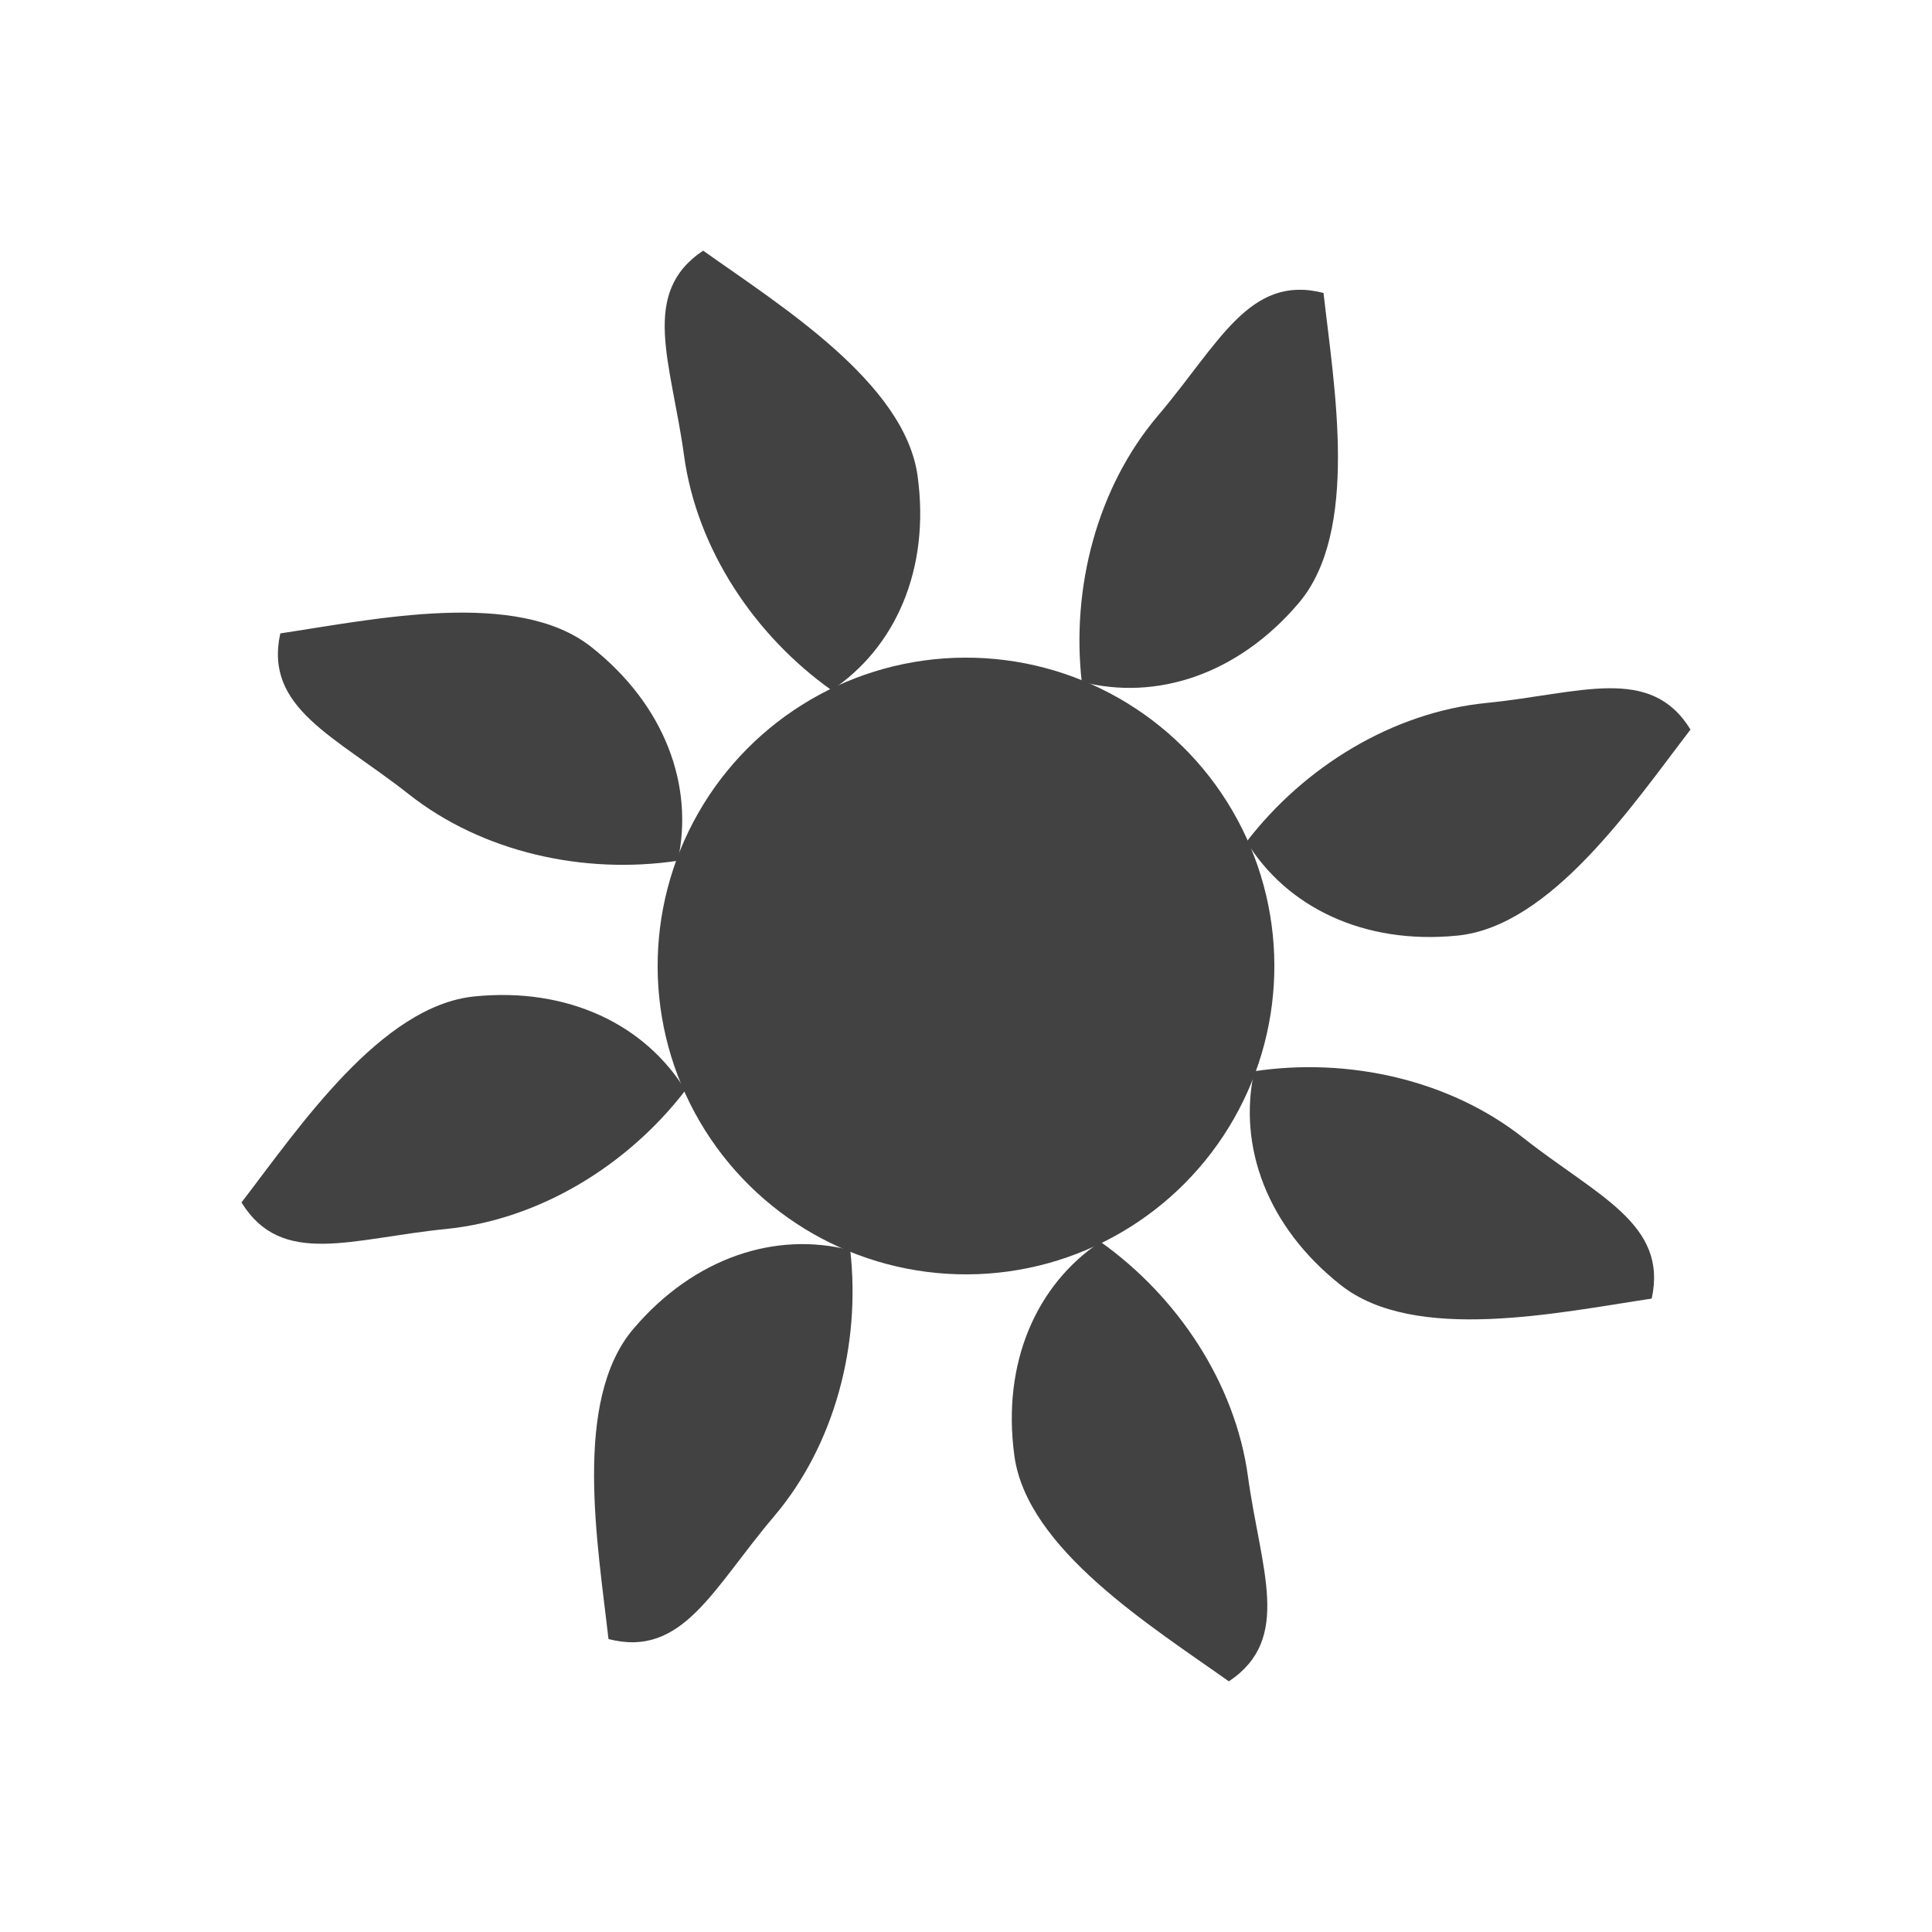
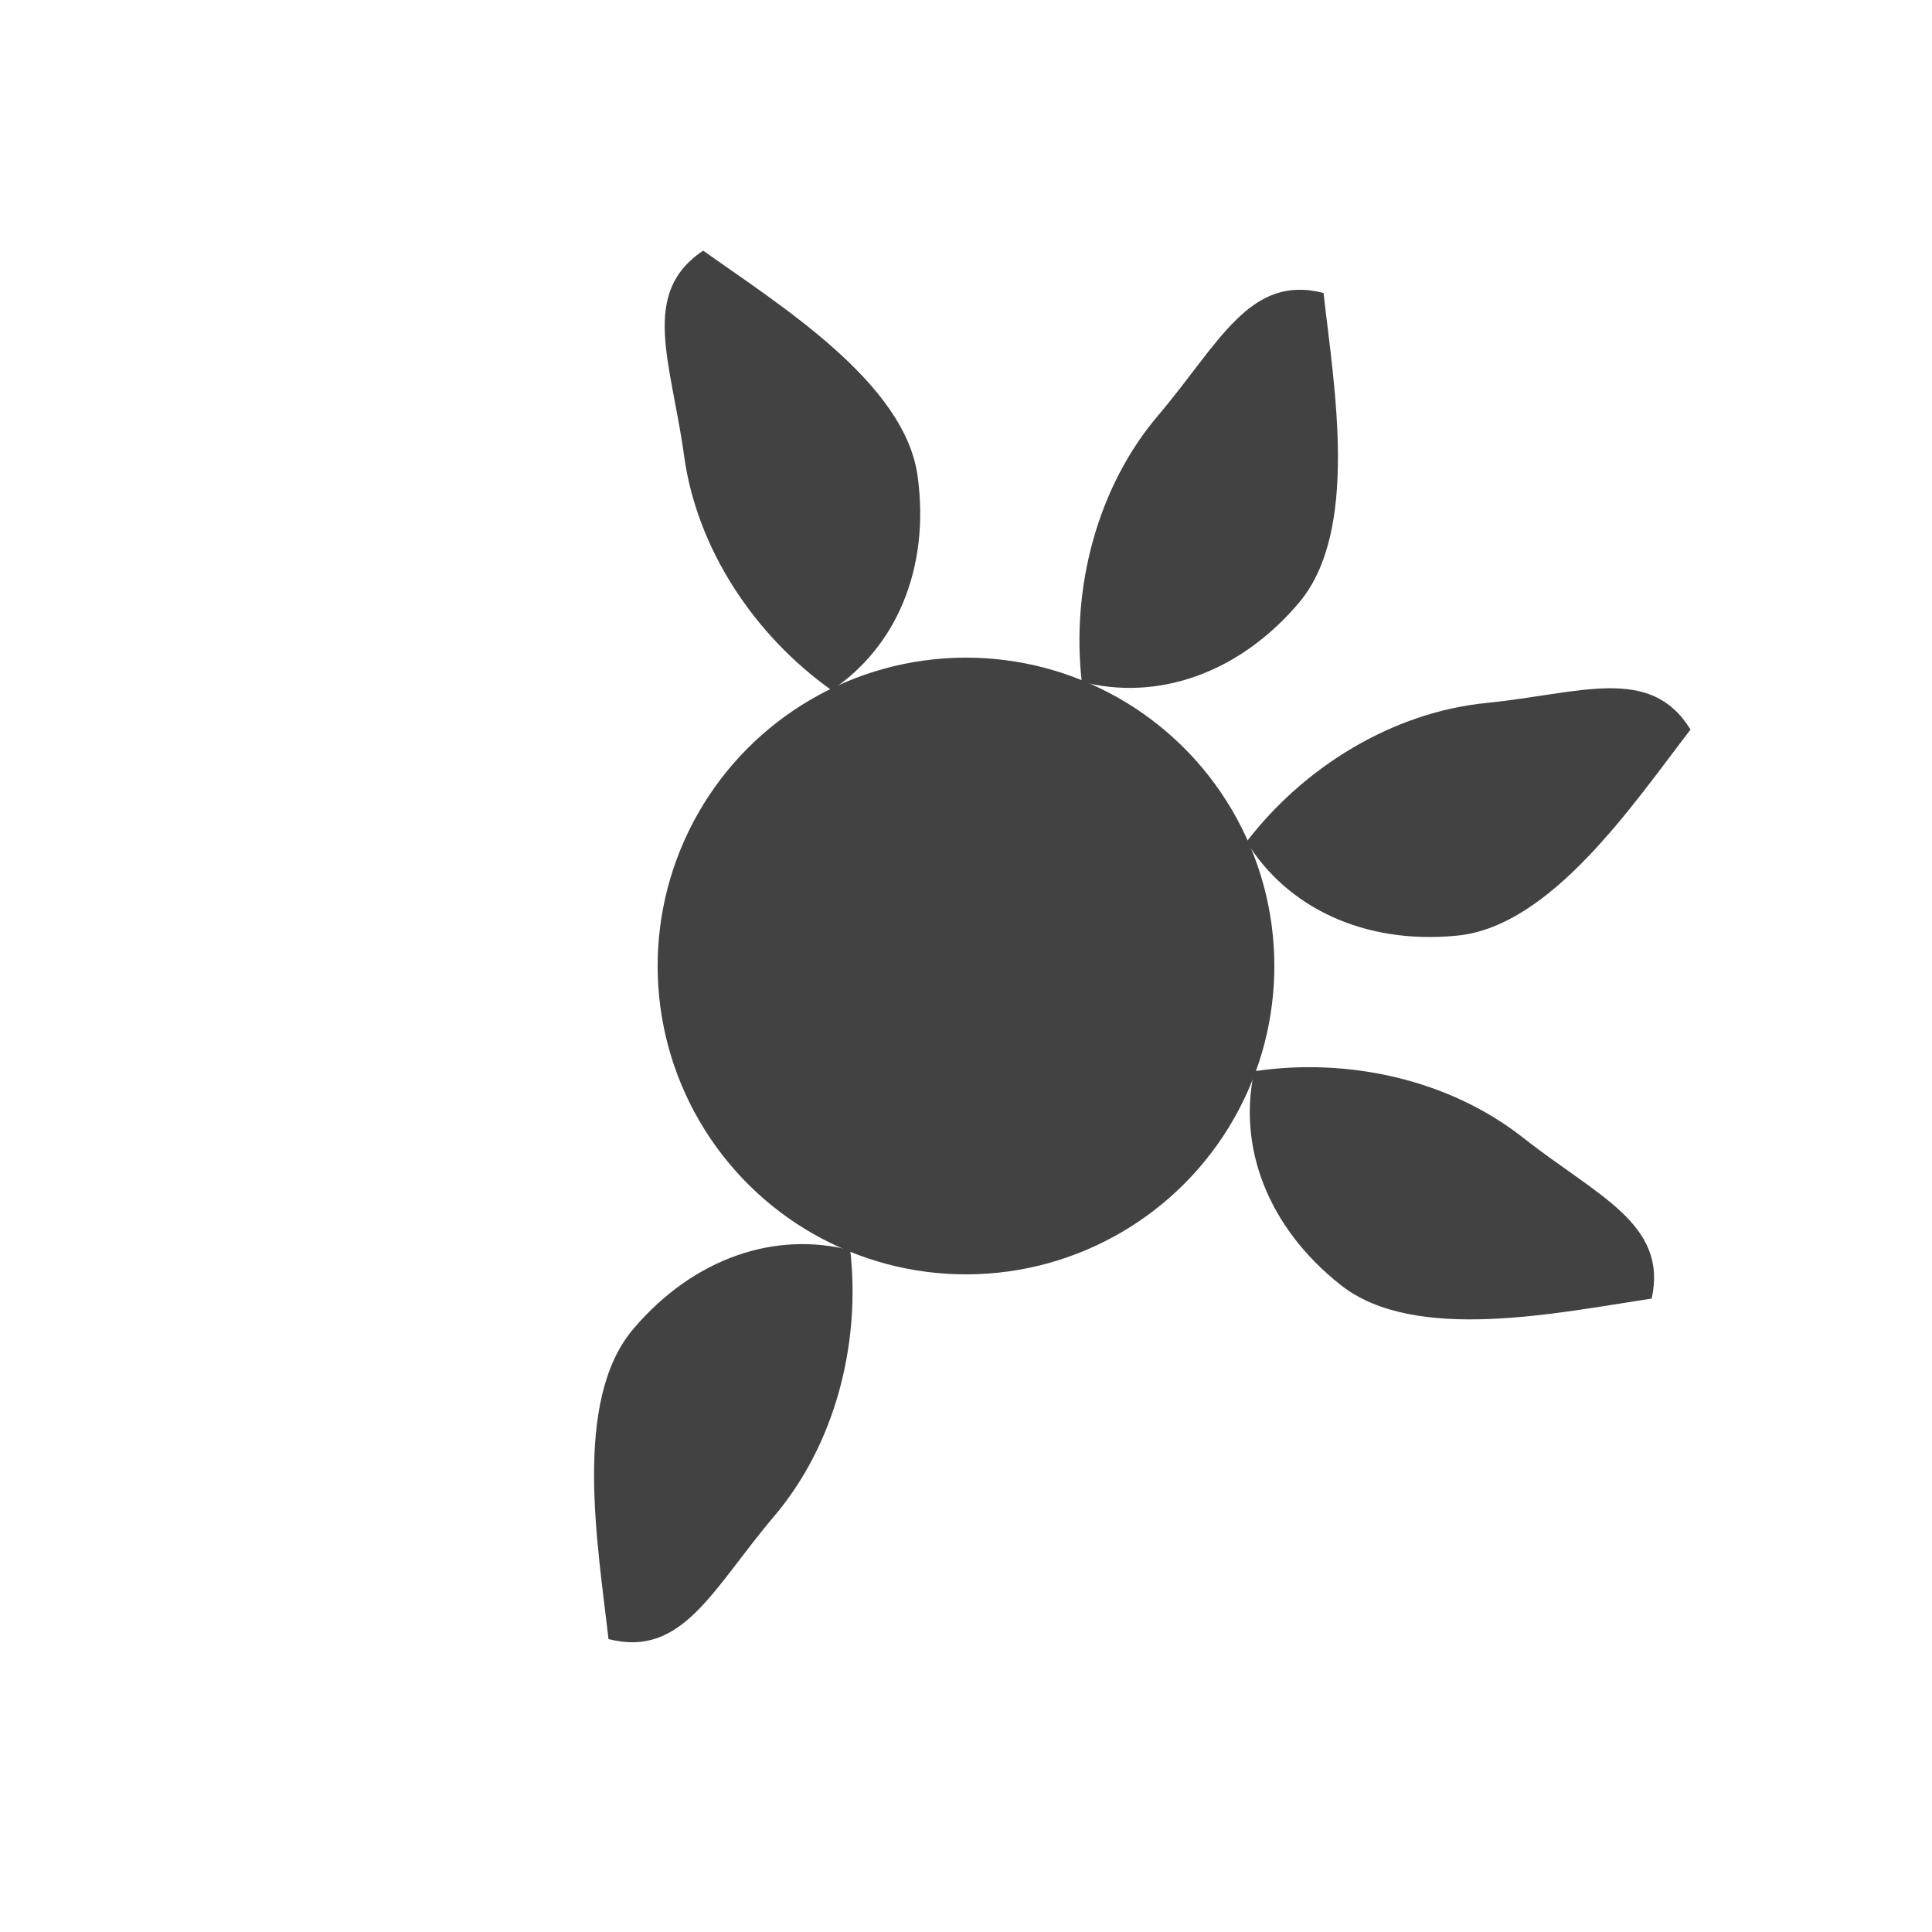
<svg xmlns="http://www.w3.org/2000/svg" xml:space="preserve" width="2048px" height="2048px" style="shape-rendering:geometricPrecision; text-rendering:geometricPrecision; image-rendering:optimizeQuality; fill-rule:evenodd; clip-rule:evenodd" viewBox="0 0 2048 2048">
  <defs>
    <style type="text/css">
   
    .fil1 {fill:none}
    .fil0 {fill:#424242}
   
  </style>
  </defs>
  <g id="Layer_x0020_1">
    <g id="_273577136">
      <path id="_273587440" class="fil0" d="M1146.7 722.757c-11.231,-99.701 16.25,-206.238 80.926,-282.34 64.675,-76.103 96.656,-150.18 175.357,-129.871 11.231,99.699 38.352,252.644 -26.324,328.746 -64.675,76.102 -151.257,103.774 -229.958,83.465z" />
      <path id="_273584528" class="fil0" d="M901.307 1325.25c11.231,99.701 -16.25,206.238 -80.926,282.34 -64.675,76.103 -96.656,150.18 -175.357,129.871 -11.231,-99.699 -38.352,-252.644 26.324,-328.746 64.675,-76.102 151.257,-103.774 229.958,-83.465z" />
      <path id="_273584304" class="fil0" d="M1321.41 892.272c61.108,-79.573 154.833,-137.204 254.212,-147.108 99.38,-9.904 173.816,-41.041 216.383,28.201 -61.109,79.575 -147.73,208.51 -247.11,218.413 -99.379,9.904 -180.919,-30.265 -223.485,-99.507z" />
-       <path id="_273581392" class="fil0" d="M726.595 1155.73c-61.108,79.575 -154.833,137.205 -254.212,147.108 -99.38,9.904 -173.816,41.041 -216.383,-28.201 61.109,-79.573 147.73,-208.508 247.11,-218.412 99.379,-9.904 180.919,30.263 223.485,99.506z" />
      <path id="_273579712" class="fil0" d="M1329.54 1135.57c99.221,-14.878 206.695,8.678 285.117,70.519 78.423,61.843 153.623,91.085 136.213,170.478 -99.221,14.878 -251.068,47.589 -329.491,-14.254 -78.422,-61.841 -109.25,-147.351 -91.839,-226.743z" />
-       <path id="_273579320" class="fil0" d="M718.459 912.433c-99.221,14.878 -206.695,-8.678 -285.117,-70.519 -78.423,-61.843 -153.623,-91.085 -136.212,-170.478 99.221,-14.878 251.067,-47.589 329.49,14.254 78.422,61.841 109.25,147.351 91.839,226.743z" />
-       <path id="_273578648" class="fil0" d="M1166.55 1316.38c81.761,58.149 142.788,149.699 156.33,248.648 13.54,98.951 47.385,172.194 -20.25,217.271 -81.761,-58.15 -213.784,-139.986 -227.325,-238.936 -13.541,-98.951 23.61,-181.908 91.245,-226.983z" />
      <path id="_273576016" class="fil0" d="M881.456 731.624c-81.761,-58.149 -142.788,-149.699 -156.328,-248.648 -13.54,-98.951 -47.386,-172.194 20.249,-217.271 81.761,58.15 213.786,139.986 227.326,238.936 13.54,98.951 -23.61,181.908 -91.246,226.983z" />
      <circle id="_273576296" class="fil0" transform="matrix(3.81 2.174 -2.174 3.81 1024 1024)" r="74.517" />
    </g>
  </g>
  <rect class="fil1" width="2048" height="2048" />
</svg>